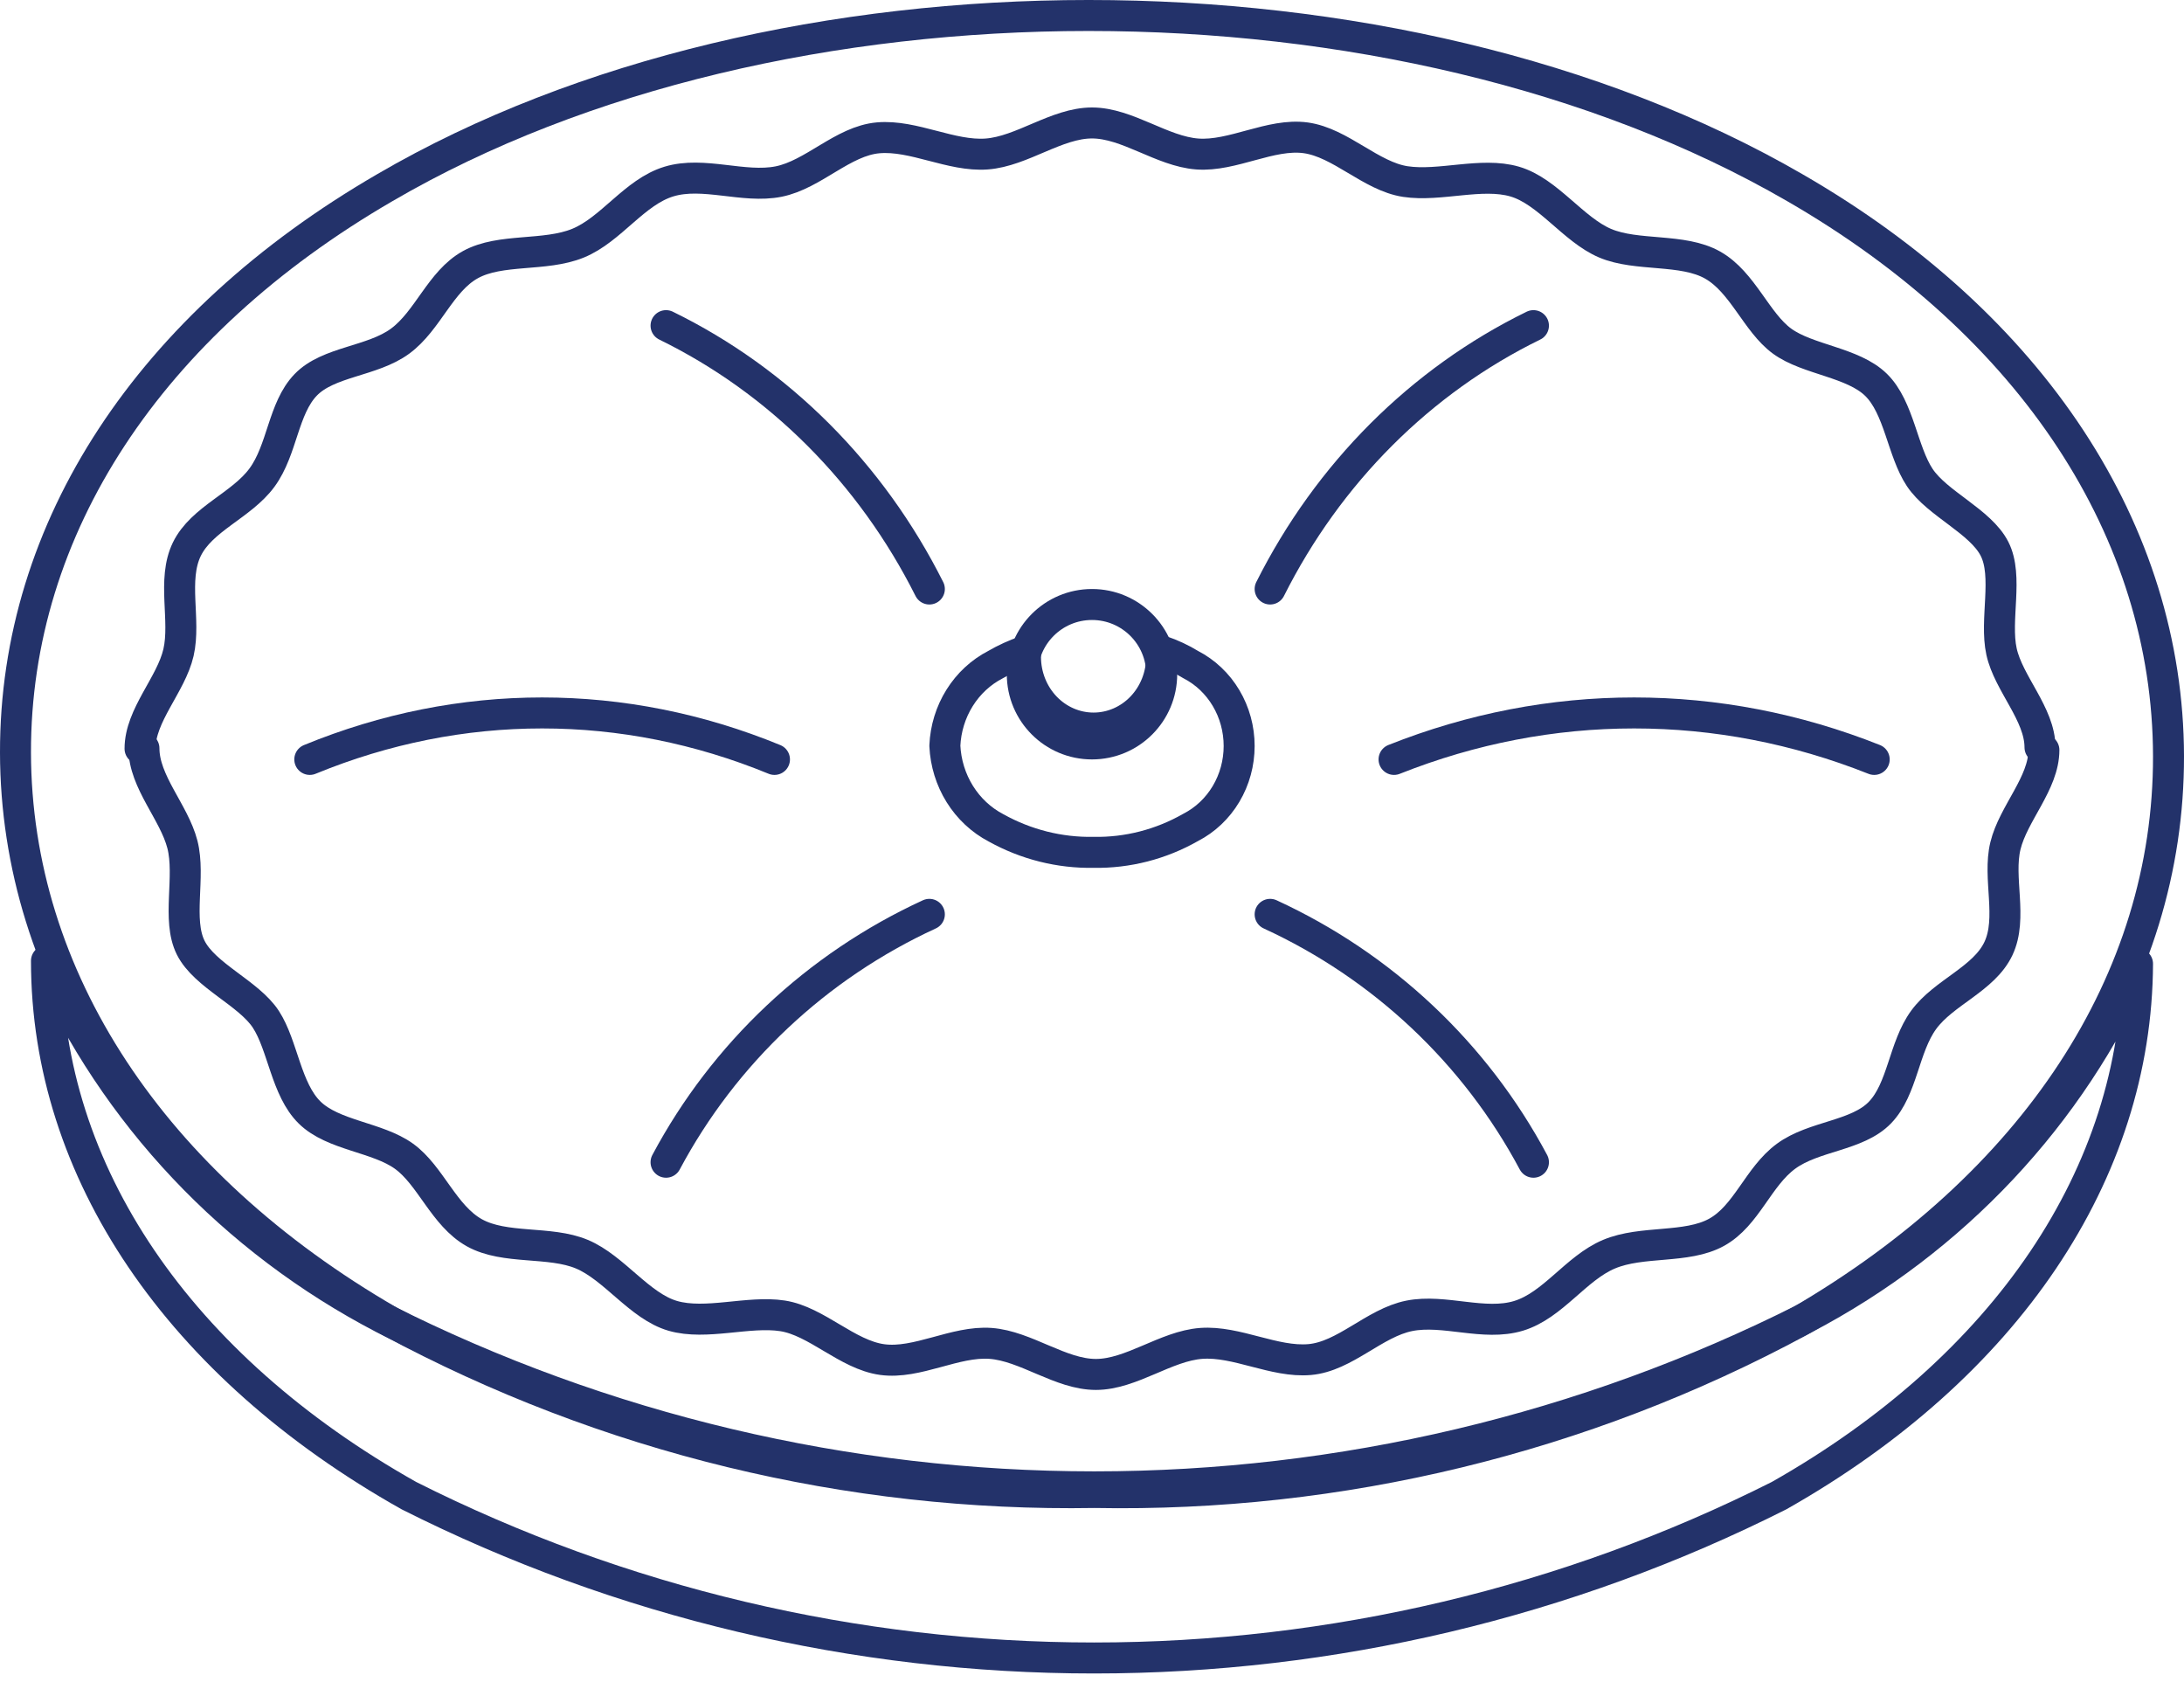
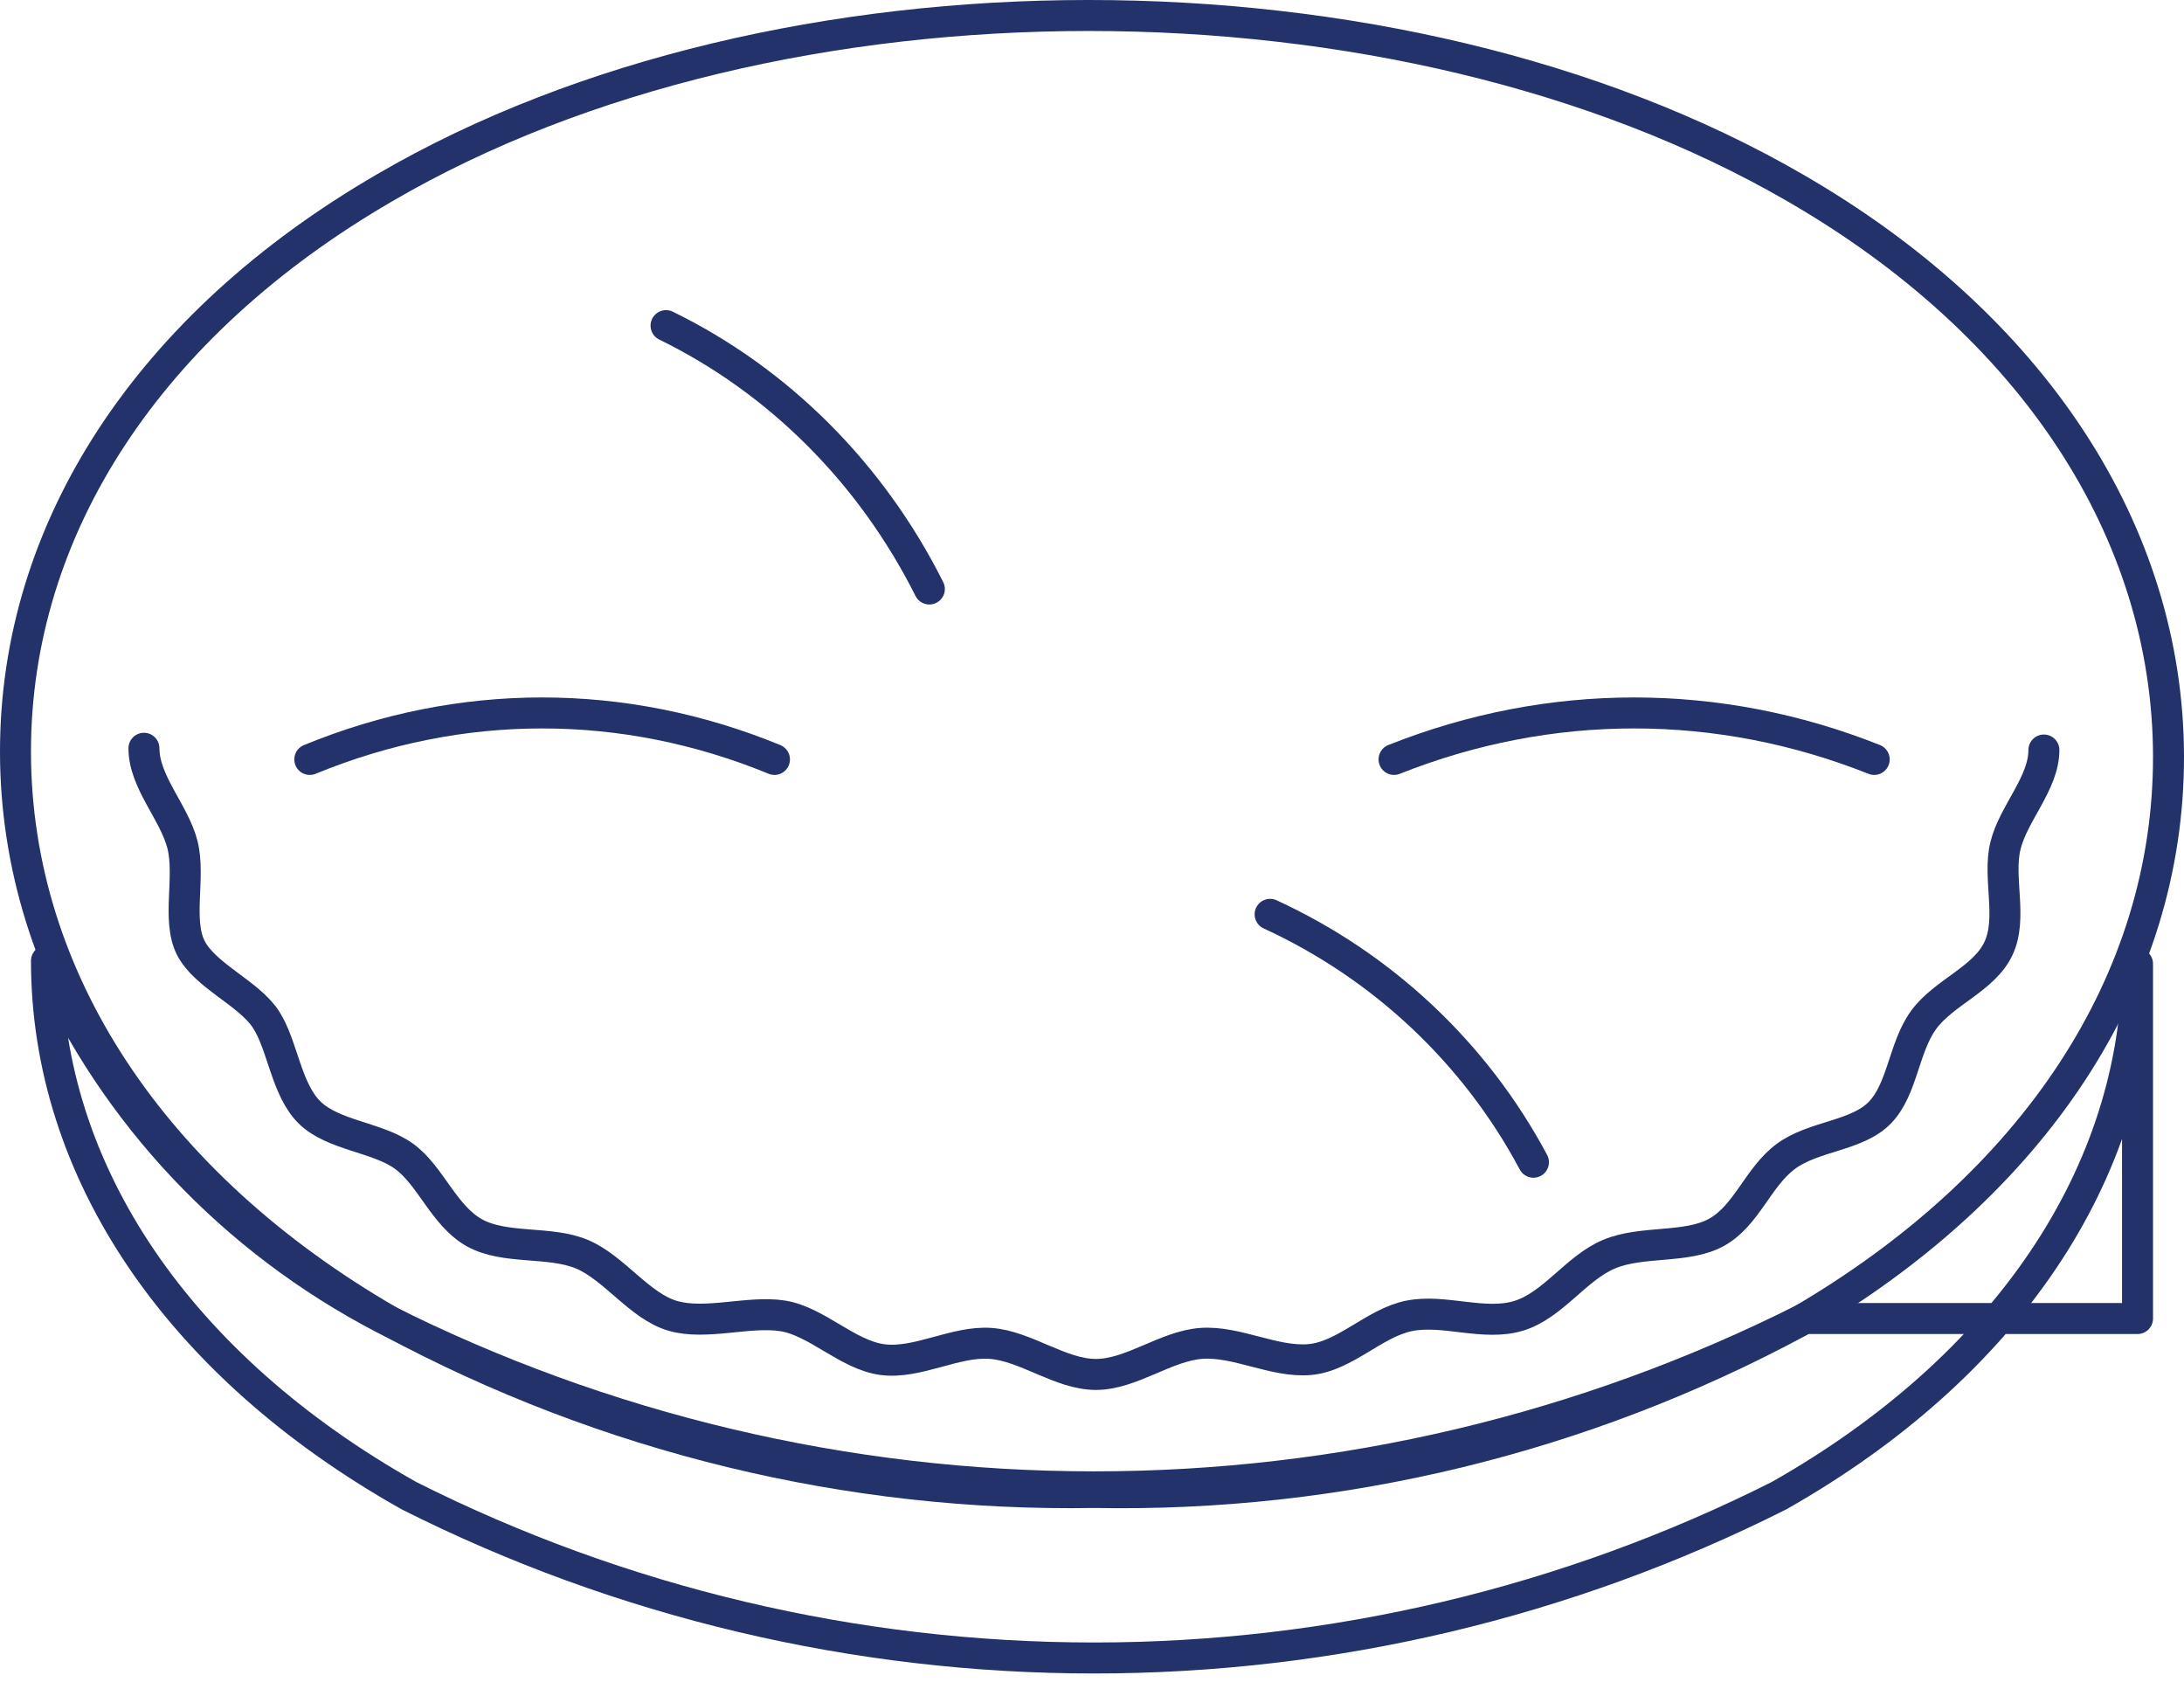
<svg xmlns="http://www.w3.org/2000/svg" width="141" height="109" viewBox="0 0 141 109" fill="none">
  <path d="M70.669 96.337C54.792 96.606 39.111 92.796 25.126 85.273C9.804 76.41 1.028 63.088 1 48.58C0.972 34.073 9.663 20.92 24.844 12.114C50.24 -2.705 90.281 -2.705 115.874 12.114C131.196 20.948 139.972 34.298 140 48.806C140.028 63.314 131.337 76.466 116.156 85.301C102.194 92.829 86.528 96.63 70.669 96.337V96.337Z" stroke="#23326A" stroke-width="2" stroke-linecap="round" stroke-linejoin="round" />
-   <path d="M116.505 85.108C102.329 92.247 86.602 95.973 70.642 95.973C54.682 95.973 38.955 92.247 24.78 85.108C15.039 80.041 7.358 71.899 3 62.019C3 75.612 11.53 88.181 26.4 96.541C40.071 103.426 55.237 107.019 70.628 107.019C86.019 107.019 101.185 103.426 114.856 96.541C129.527 88.236 137.943 75.722 138 62.212C133.698 71.99 126.121 80.06 116.505 85.108V85.108Z" stroke="#23326A" stroke-width="2" stroke-linecap="round" stroke-linejoin="round" />
+   <path d="M116.505 85.108C102.329 92.247 86.602 95.973 70.642 95.973C54.682 95.973 38.955 92.247 24.78 85.108C15.039 80.041 7.358 71.899 3 62.019C3 75.612 11.53 88.181 26.4 96.541C40.071 103.426 55.237 107.019 70.628 107.019C86.019 107.019 101.185 103.426 114.856 96.541C129.527 88.236 137.943 75.722 138 62.212V85.108Z" stroke="#23326A" stroke-width="2" stroke-linecap="round" stroke-linejoin="round" />
  <path d="M131.955 48.412C131.955 50.557 129.98 52.504 129.472 54.593C128.964 56.682 129.951 59.25 129.02 61.226C128.089 63.202 125.493 64.048 124.195 65.826C122.897 67.605 122.841 70.286 121.373 71.81C119.906 73.334 117.112 73.306 115.307 74.633C113.501 75.959 112.767 78.471 110.82 79.544C108.873 80.616 106.023 80.052 103.878 80.955C101.734 81.858 100.267 84.257 98.037 84.935C95.808 85.612 93.24 84.483 90.983 84.935C88.725 85.386 86.835 87.56 84.549 87.757C82.264 87.955 79.837 86.544 77.551 86.713C75.266 86.882 73.037 88.717 70.751 88.717C68.465 88.717 66.236 86.882 63.95 86.713C61.665 86.544 59.21 88.068 56.953 87.757C54.695 87.447 52.72 85.274 50.519 84.935C48.318 84.596 45.581 85.556 43.436 84.935C41.292 84.314 39.655 81.83 37.567 80.955C35.479 80.08 32.601 80.673 30.625 79.572C28.65 78.471 27.804 75.875 26.082 74.633C24.361 73.391 21.511 73.306 19.988 71.81C18.464 70.314 18.266 67.492 17.166 65.798C16.065 64.105 13.215 62.976 12.312 61.169C11.409 59.363 12.312 56.597 11.776 54.508C11.24 52.42 9.293 50.472 9.293 48.299" stroke="#23326A" stroke-width="2" stroke-linecap="round" stroke-linejoin="round" />
-   <path d="M9.041 48.326C9.041 46.153 11.044 44.206 11.524 42.117C12.004 40.028 11.101 37.432 12.06 35.456C13.02 33.48 15.587 32.633 16.914 30.827C18.24 29.02 18.268 26.367 19.735 24.843C21.203 23.319 24.024 23.347 25.83 22.021C27.636 20.694 28.427 18.154 30.373 17.081C32.321 16.009 35.17 16.573 37.315 15.698C39.459 14.823 40.955 12.396 43.184 11.719C45.413 11.041 48.01 12.17 50.267 11.719C52.524 11.267 54.415 9.094 56.7 8.896C58.986 8.699 61.413 10.11 63.699 9.94C65.984 9.771 68.213 7.937 70.499 7.937C72.784 7.937 75.014 9.771 77.299 9.94C79.585 10.11 82.04 8.586 84.297 8.896C86.555 9.207 88.502 11.38 90.731 11.719C92.96 12.057 95.641 11.098 97.785 11.719C99.93 12.34 101.566 14.823 103.626 15.698C105.686 16.573 108.621 16.009 110.568 17.11C112.515 18.21 113.39 20.807 115.054 22.021C116.719 23.234 119.626 23.375 121.121 24.843C122.617 26.311 122.814 29.133 123.943 30.827C125.072 32.52 127.865 33.649 128.768 35.428C129.671 37.206 128.768 40 129.22 42.06C129.671 44.121 131.703 46.097 131.703 48.242" stroke="#23326A" stroke-width="2" stroke-linecap="round" stroke-linejoin="round" />
-   <path d="M70.5 48.019C72.985 48.019 75 46.004 75 43.519C75 41.033 72.985 39.019 70.5 39.019C68.015 39.019 66 41.033 66 43.519C66 46.004 68.015 48.019 70.5 48.019Z" stroke="#23326A" stroke-width="2" stroke-linecap="round" stroke-linejoin="round" />
-   <path d="M76.871 42.897C76.278 42.534 75.649 42.24 74.995 42.019C74.995 42.019 74.995 42.282 74.995 42.399C74.995 43.618 74.532 44.787 73.708 45.649C72.884 46.511 71.766 46.995 70.601 46.995C69.435 46.995 68.317 46.511 67.493 45.649C66.669 44.787 66.206 43.618 66.206 42.399C66.206 42.399 66.206 42.136 66.206 42.019C65.537 42.245 64.89 42.539 64.275 42.897C63.33 43.383 62.528 44.126 61.952 45.048C61.376 45.97 61.047 47.037 61 48.137C61.052 49.247 61.385 50.323 61.965 51.254C62.545 52.185 63.352 52.938 64.303 53.436C66.24 54.513 68.407 55.057 70.601 55.017C72.789 55.057 74.95 54.502 76.871 53.406C77.81 52.924 78.601 52.176 79.154 51.247C79.707 50.318 80 49.246 80 48.152C80 47.057 79.707 45.985 79.154 45.056C78.601 44.127 77.81 43.379 76.871 42.897V42.897Z" stroke="#23326A" stroke-width="2" stroke-linecap="round" stroke-linejoin="round" />
  <path d="M20 49.019C29.732 45.019 40.268 45.019 50 49.019" stroke="#23326A" stroke-width="2" stroke-linecap="round" stroke-linejoin="round" />
  <path d="M90 49.019C100.056 45.019 110.944 45.019 121 49.019" stroke="#23326A" stroke-width="2" stroke-linecap="round" stroke-linejoin="round" />
-   <path d="M43 75.019C46.751 67.986 52.722 62.366 60 59.019" stroke="#23326A" stroke-width="2" stroke-linecap="round" stroke-linejoin="round" />
-   <path d="M82 38.019C85.751 30.547 91.722 24.576 99 21.019" stroke="#23326A" stroke-width="2" stroke-linecap="round" stroke-linejoin="round" />
  <path d="M99 75.019C95.249 67.986 89.278 62.366 82 59.019" stroke="#23326A" stroke-width="2" stroke-linecap="round" stroke-linejoin="round" />
  <path d="M60 38.019C56.249 30.547 50.278 24.576 43 21.019" stroke="#23326A" stroke-width="2" stroke-linecap="round" stroke-linejoin="round" />
</svg>